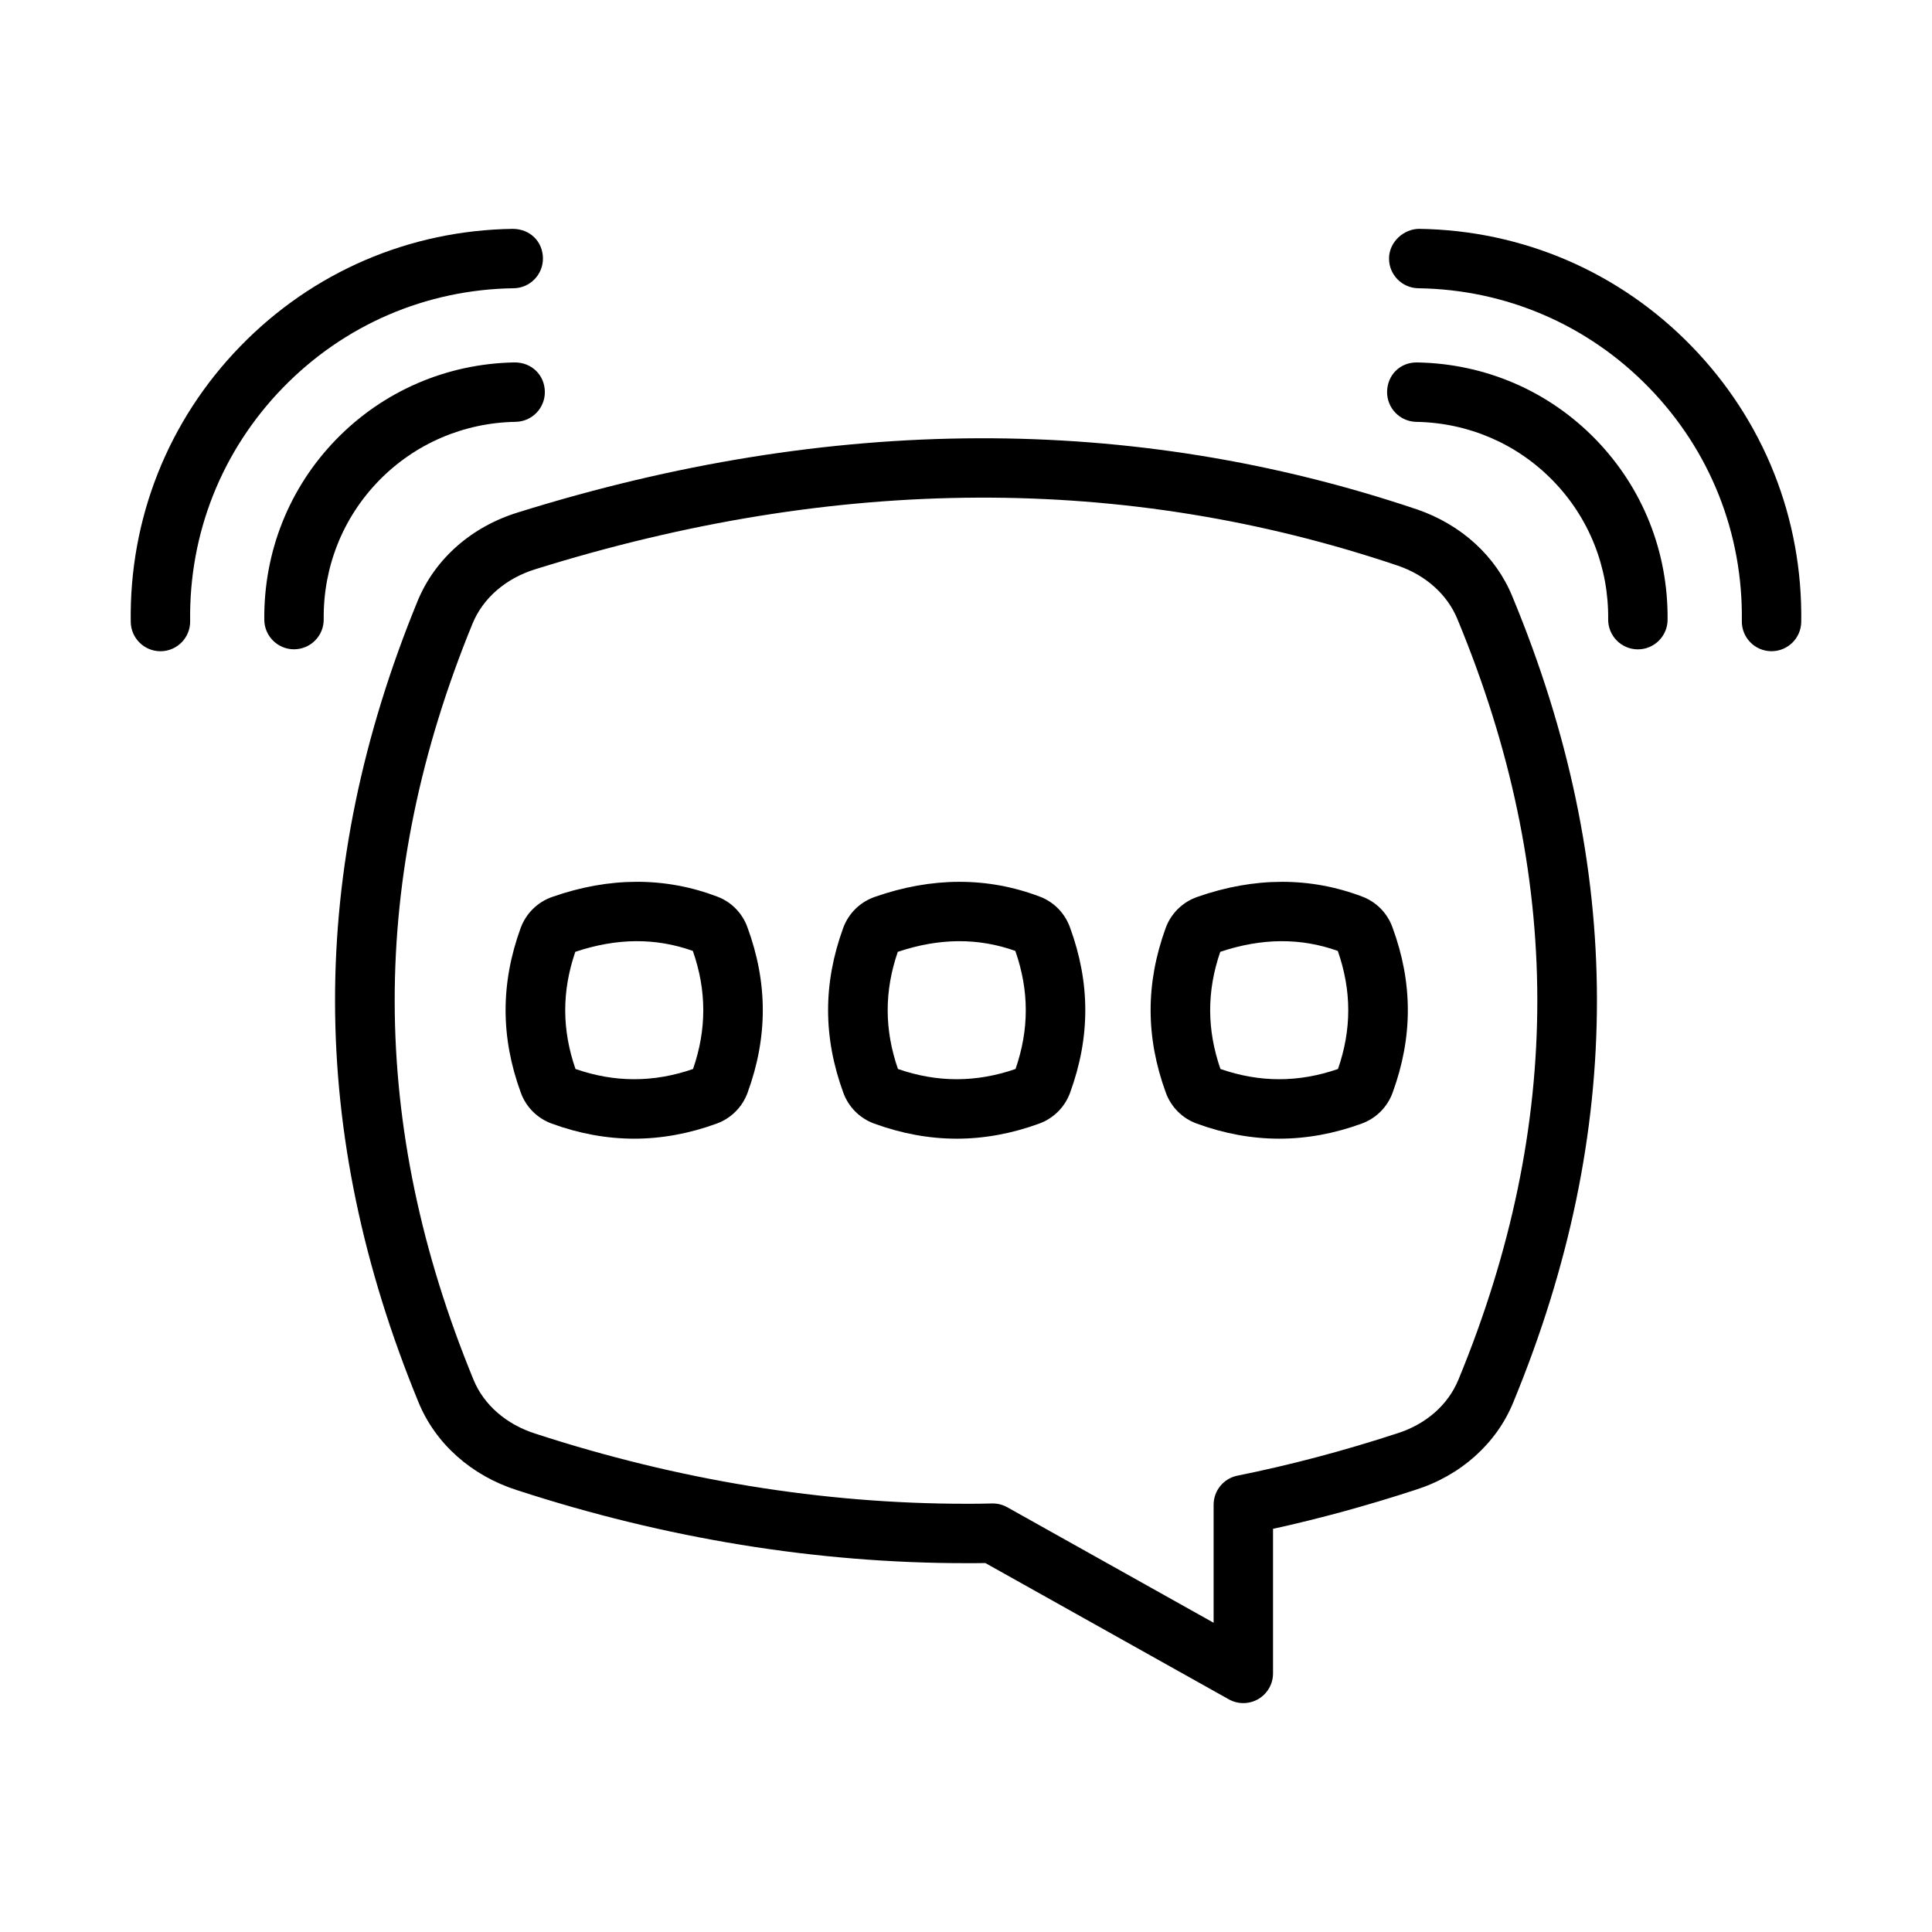
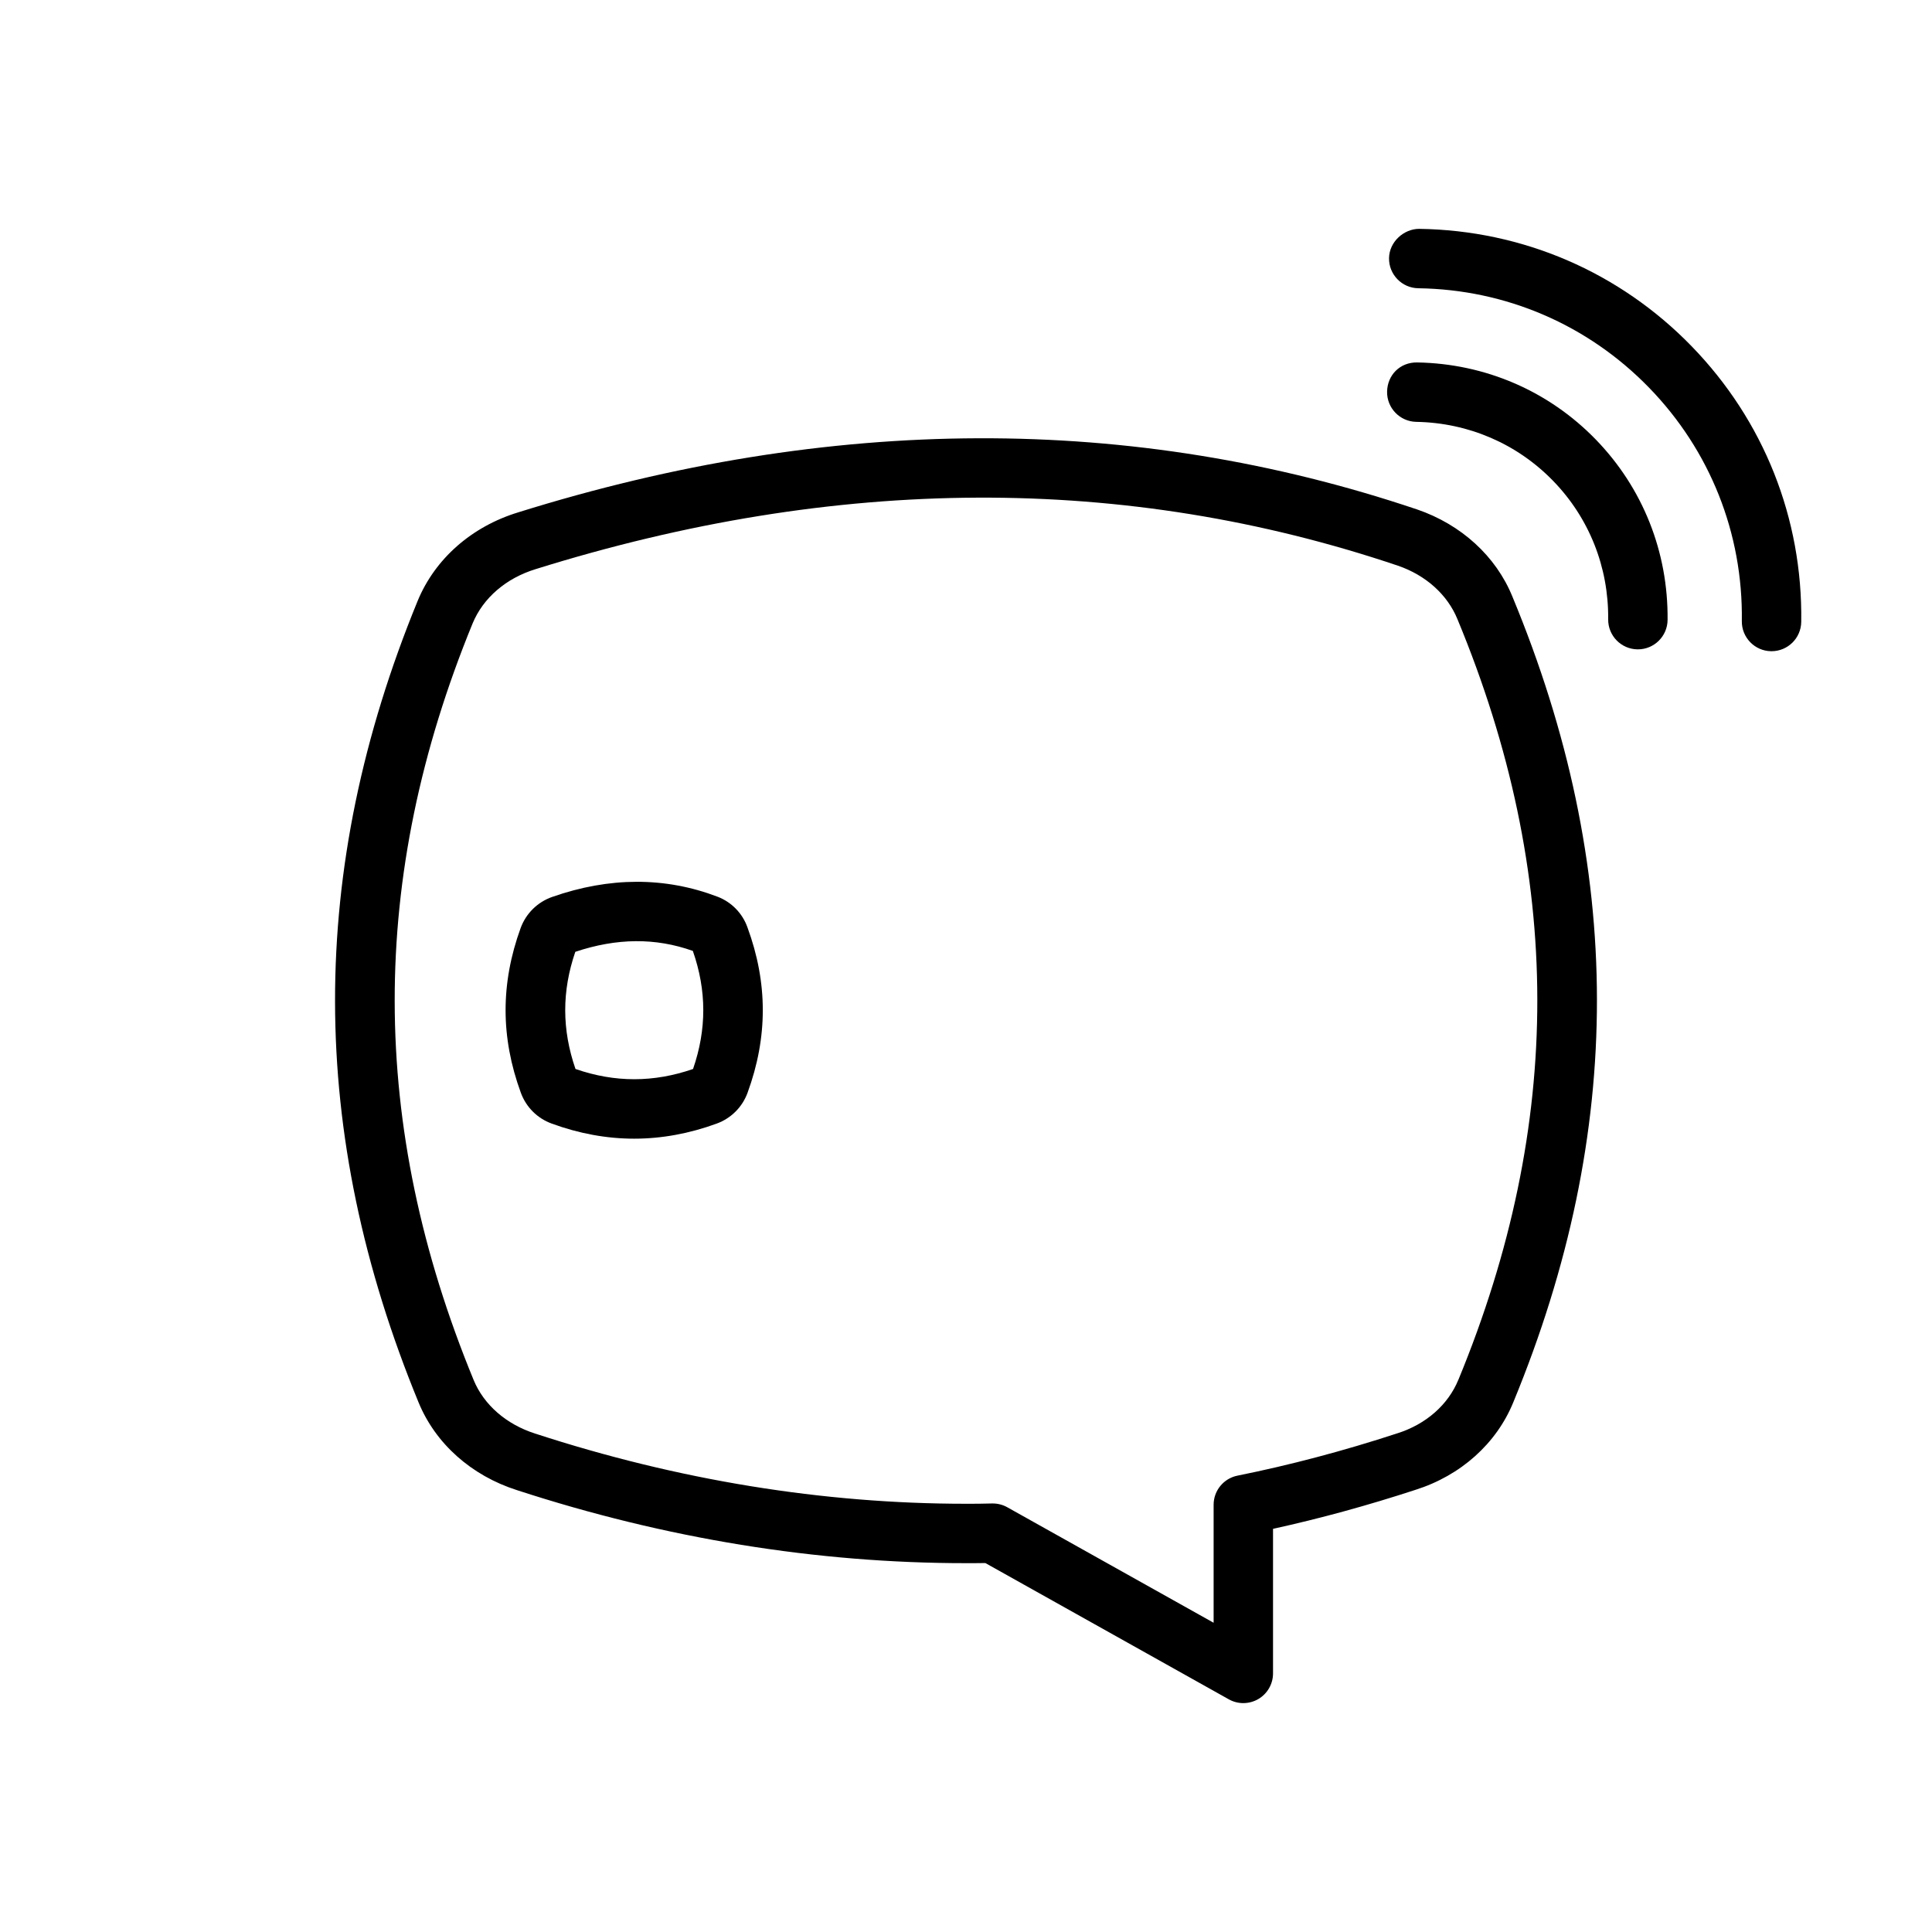
<svg xmlns="http://www.w3.org/2000/svg" fill="#000000" width="800px" height="800px" version="1.1" viewBox="144 144 512 512">
  <g>
    <path d="m334.11 381.62c-13.863-5.273-28.613-5.242-43.785 0.078-3.891 1.371-6.926 4.367-8.352 8.242-5.336 14.695-5.312 28.977 0.047 43.633 1.387 3.816 4.375 6.801 8.172 8.18 7.242 2.66 14.594 4.008 21.875 4.008 7.273 0 14.633-1.348 21.883-4.008 3.793-1.387 6.777-4.367 8.164-8.172 5.391-14.762 5.375-29.109-0.039-43.84-1.344-3.754-4.25-6.711-7.965-8.121zm-6.445 45.672c-10.438 3.613-20.703 3.621-31.156 0-3.613-10.438-3.629-20.617-0.047-31.047 10.988-3.676 21.27-3.769 31.148-0.242 3.676 10.516 3.684 20.773 0.055 31.289z" />
-     <path d="m419.57 381.62c-13.84-5.258-28.59-5.242-43.777 0.078-3.891 1.371-6.926 4.367-8.344 8.234-5.344 14.68-5.328 28.961 0.047 43.676 1.395 3.801 4.375 6.769 8.156 8.148 7.25 2.652 14.609 4.008 21.883 4.008 7.273 0 14.633-1.348 21.883-4.008 3.793-1.387 6.777-4.367 8.164-8.172 5.391-14.762 5.375-29.109-0.047-43.871-1.363-3.742-4.266-6.691-7.965-8.094zm-6.441 45.672c-10.445 3.613-20.719 3.621-31.164 0-3.613-10.445-3.629-20.625-0.039-31.047 10.988-3.676 21.27-3.762 31.148-0.242 3.676 10.516 3.691 20.773 0.055 31.289z" />
-     <path d="m505.04 381.62c-13.848-5.266-28.629-5.234-43.762 0.078-3.906 1.371-6.949 4.367-8.367 8.242-5.328 14.68-5.312 28.961 0.047 43.633 1.387 3.816 4.375 6.801 8.172 8.18 7.242 2.66 14.594 4.008 21.875 4.008 7.273 0 14.633-1.348 21.883-4.008 3.793-1.387 6.777-4.367 8.164-8.172 5.398-14.77 5.383-29.125-0.039-43.84-1.352-3.754-4.266-6.711-7.973-8.121zm-6.457 45.672c-10.438 3.613-20.703 3.621-31.156 0-3.613-10.445-3.629-20.625-0.047-31.047 10.965-3.668 21.277-3.769 31.148-0.242 3.676 10.508 3.703 20.758 0.055 31.289z" />
    <path d="m519.52 279c-75.422-25.418-155.32-25.121-238.22 0.789-12.305 3.762-22.004 12.289-26.609 23.434-29.285 71.398-29.199 140.89 0.25 212.47 4.488 10.902 13.996 19.363 26.047 23.207 39.398 12.848 79.445 19.355 119.01 19.355 1.738 0 3.434 0 5.133-0.031l64.52 36.117c1.188 0.668 2.519 1 3.84 1 1.379 0 2.754-0.363 3.984-1.078 2.41-1.418 3.891-4 3.891-6.793v-38.312c12.508-2.746 25.191-6.227 37.754-10.336 12.004-3.793 21.469-12.273 25.93-23.223 29.629-71.84 29.543-141.7-0.242-213.48-4.332-10.672-13.535-19.098-25.281-23.121zm10.965 230.64c-2.707 6.637-8.582 11.809-16.191 14.211-14.168 4.637-28.41 8.406-42.352 11.211-3.676 0.738-6.32 3.969-6.32 7.715v31.27l-54.688-30.613c-1.172-0.652-2.496-1-3.84-1h-0.277c-2.305 0.086-4.519 0.07-6.816 0.078-37.902 0-76.305-6.25-114.18-18.602-7.652-2.441-13.602-7.621-16.312-14.219-27.797-67.551-27.875-133.13-0.262-200.48 2.793-6.754 8.863-11.988 16.695-14.383 79.832-24.945 156.3-25.277 228.51-0.922 7.398 2.527 13.145 7.691 15.793 14.199 28.129 67.801 28.215 133.71 0.246 201.54z" />
-     <path d="m280.13 220.39c4.344-0.062 7.816-3.637 7.754-7.981s-3.328-7.723-7.988-7.762c-27.438 0.391-53.086 11.438-72.199 31.109-19.129 19.672-29.441 45.617-29.047 73.066 0.062 4.305 3.574 7.762 7.871 7.762h0.117c4.344-0.062 7.816-3.637 7.754-7.981-0.332-23.238 8.398-45.211 24.594-61.867 16.195-16.656 37.898-26.016 61.145-26.348z" />
-     <path d="m280.66 255.79c4.352-0.078 7.809-3.668 7.731-8.016-0.078-4.344-3.441-7.746-8.016-7.731-18.012 0.332-34.801 7.574-47.281 20.402-12.477 12.832-19.238 29.828-19.051 47.84 0.047 4.312 3.559 7.785 7.871 7.785h0.086c4.344-0.047 7.832-3.606 7.785-7.957-0.148-13.832 5.039-26.867 14.594-36.699 9.57-9.828 22.457-15.379 36.281-15.625z" />
    <path d="m592.3 235.76c-19.113-19.672-44.762-30.719-72.203-31.113-4.047 0-7.926 3.418-7.988 7.762s3.418 7.918 7.754 7.981c23.246 0.332 44.957 9.684 61.148 26.34 16.191 16.656 24.922 38.629 24.594 61.867-0.062 4.344 3.418 7.918 7.754 7.981h0.117c4.297 0 7.809-3.449 7.871-7.762 0.395-27.438-9.926-53.383-29.047-73.055z" />
    <path d="m519.61 240.05c-4.629-0.086-7.934 3.387-8.016 7.731-0.078 4.344 3.387 7.934 7.731 8.016 13.824 0.242 26.711 5.801 36.266 15.633 9.555 9.84 14.738 22.867 14.594 36.699-0.047 4.344 3.449 7.91 7.785 7.957h0.086c4.312 0 7.824-3.473 7.871-7.785 0.188-18.02-6.574-35.008-19.051-47.848-12.461-12.828-29.254-20.078-47.266-20.402z" />
  </g>
</svg>